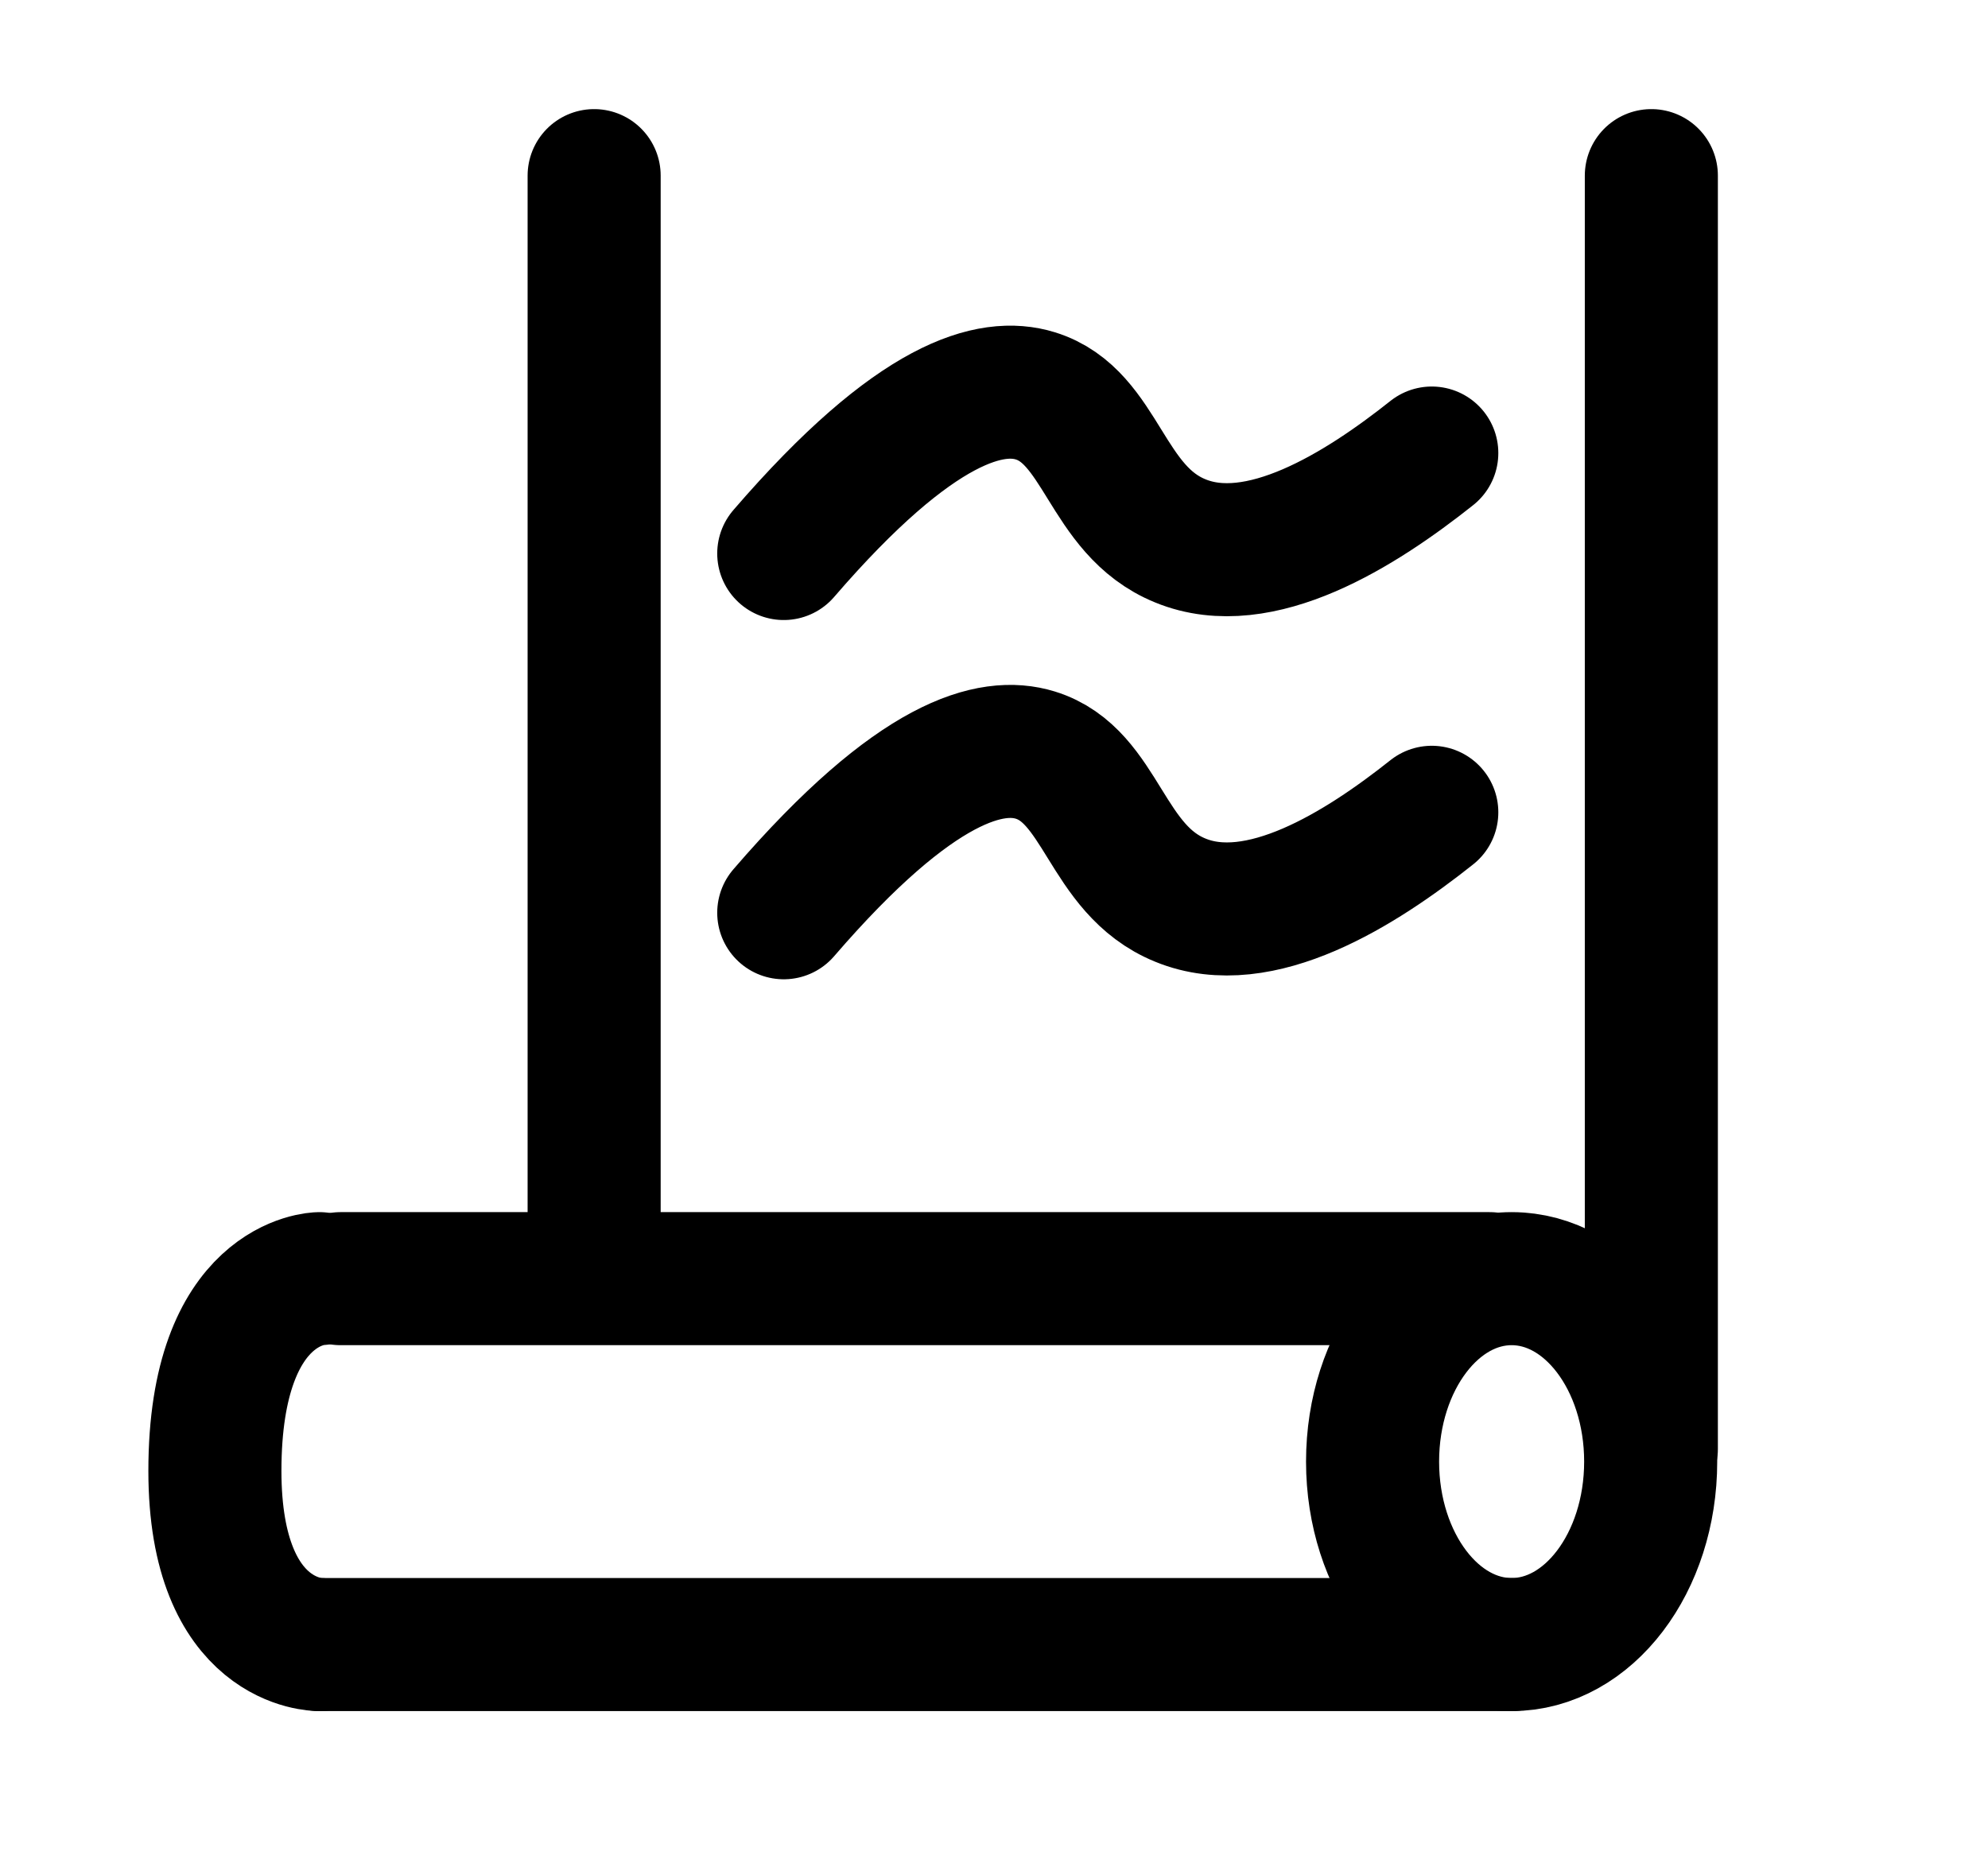
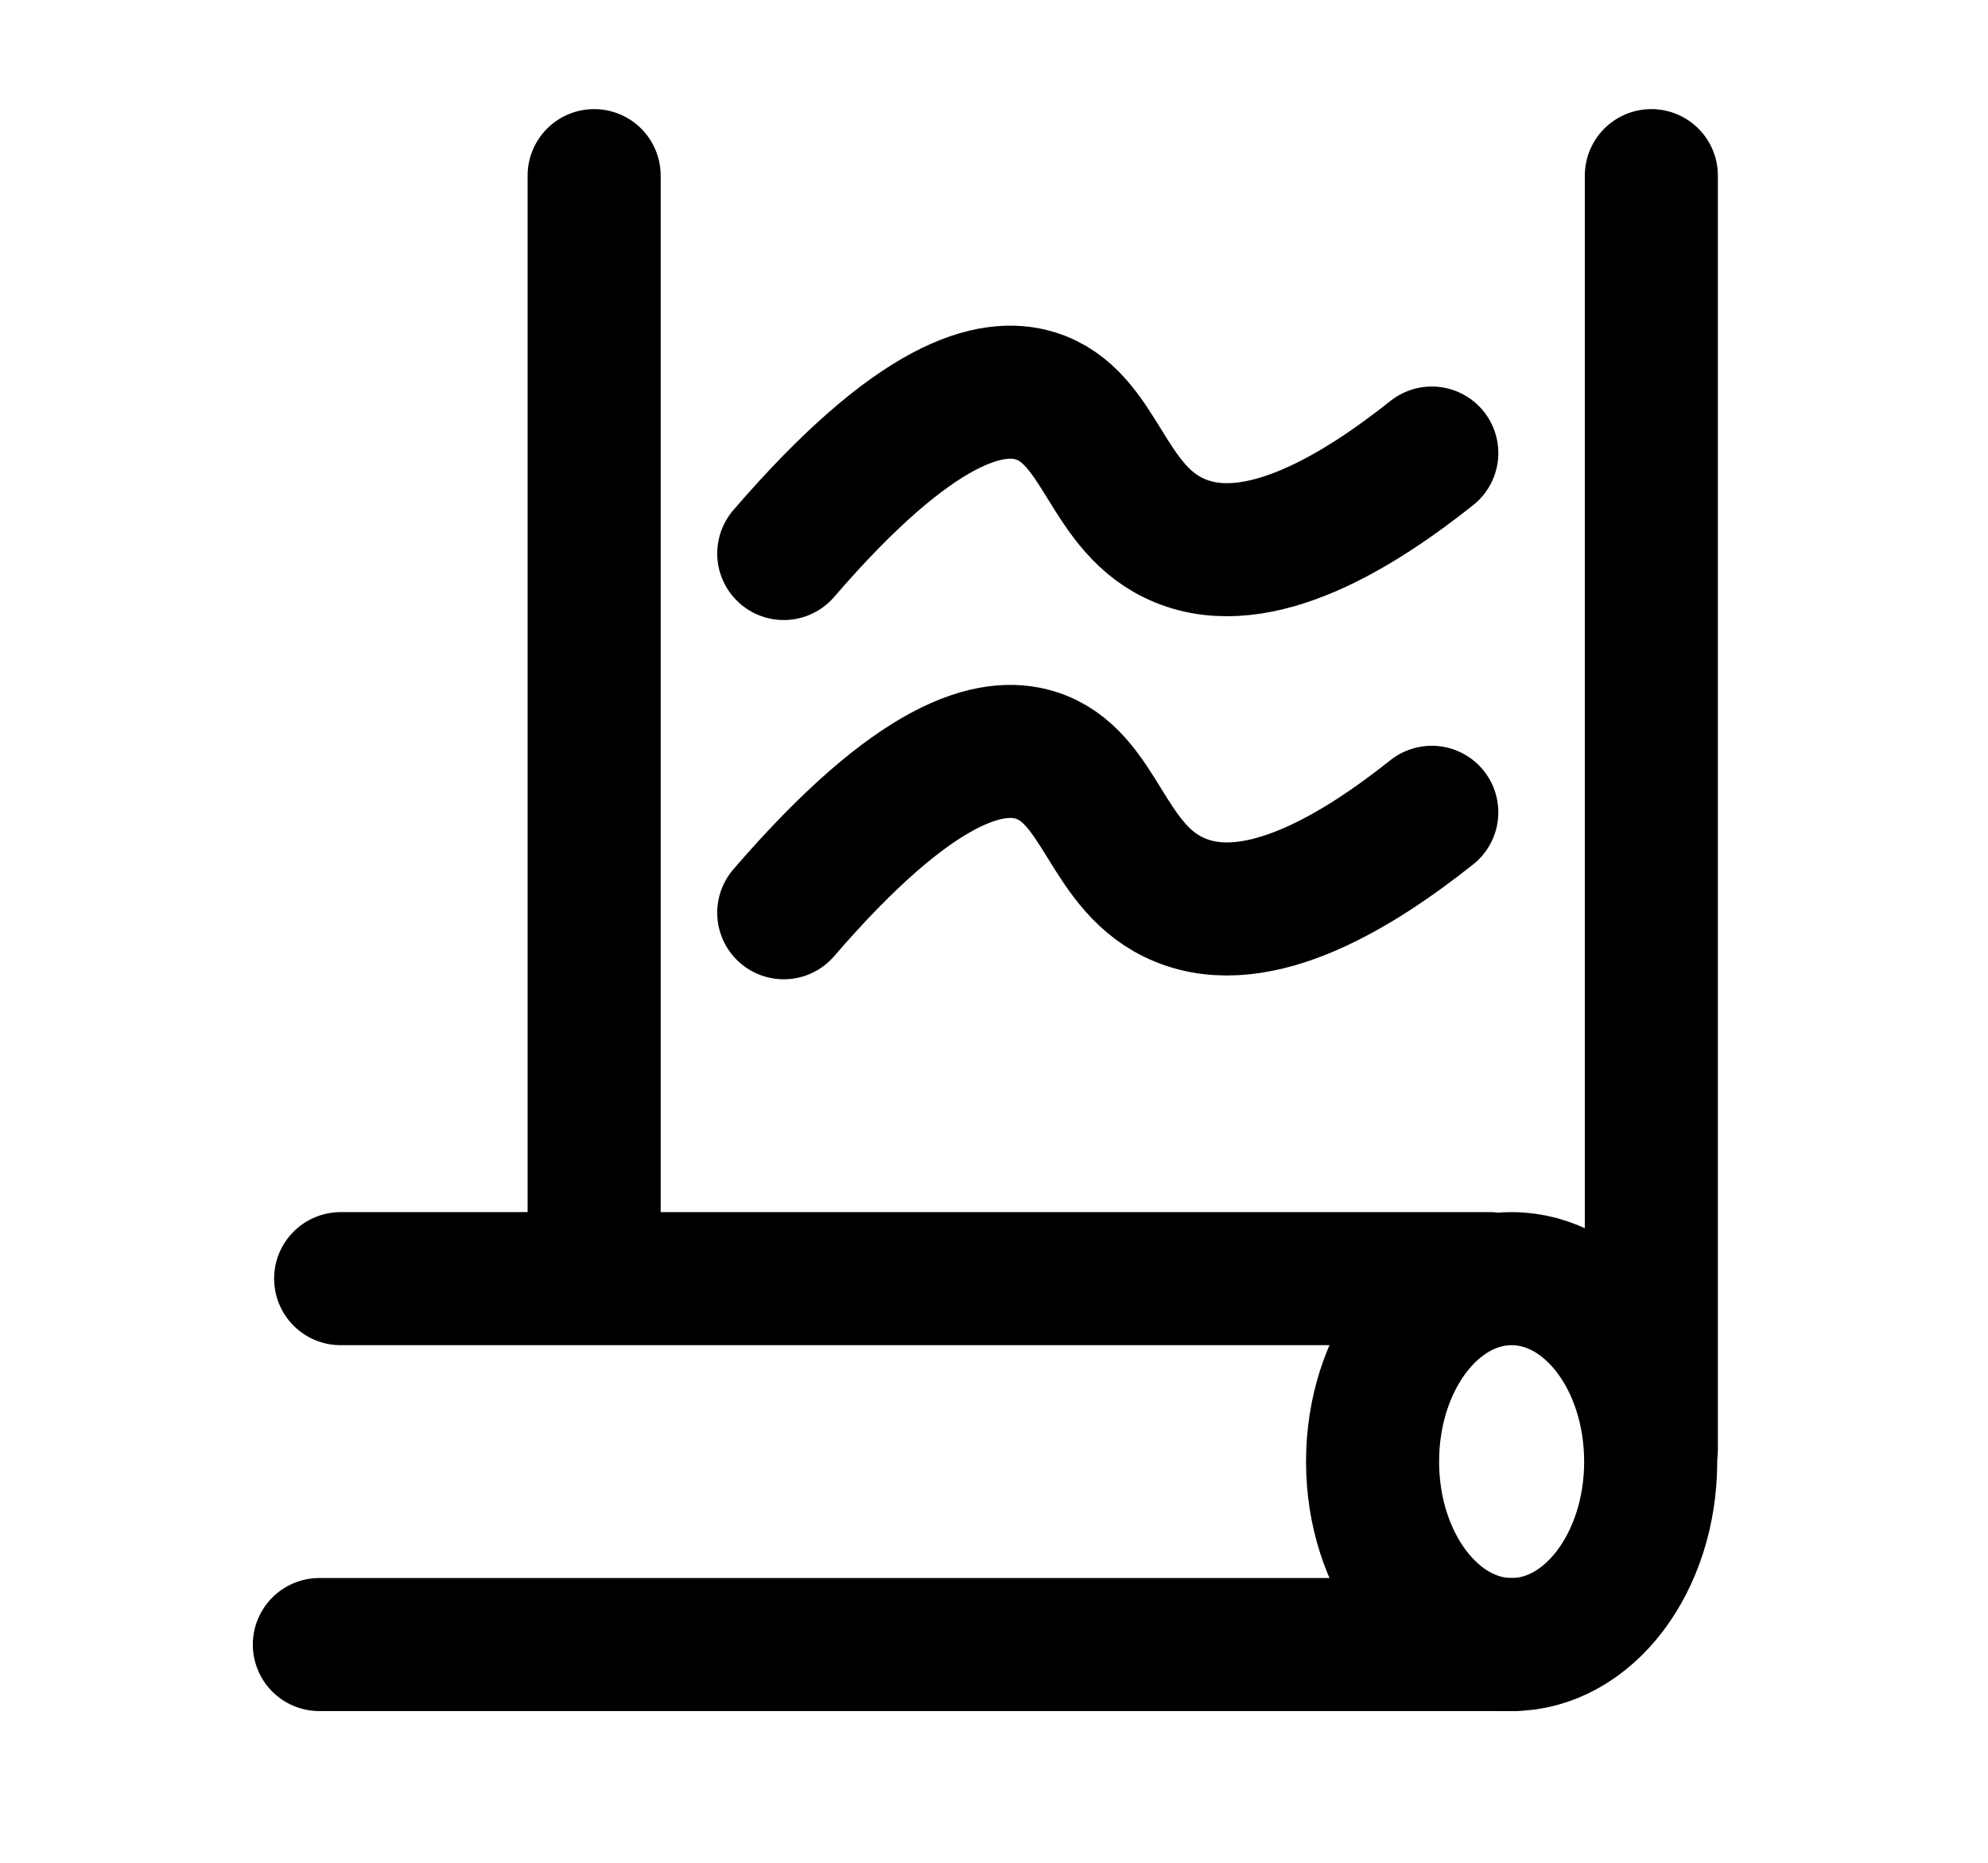
<svg xmlns="http://www.w3.org/2000/svg" id="Ebene_2" viewBox="0 0 29.88 28">
  <line x1="8.93" y1="2.64" x2="8.93" y2="18.96" style="fill:none; stroke:#000; stroke-linecap:round; stroke-linejoin:round; stroke-width:2px;" />
  <line x1="24.82" y1="2.64" x2="24.82" y2="21.78" style="fill:none; stroke:#000; stroke-linecap:round; stroke-linejoin:round; stroke-width:2px;" />
  <ellipse cx="22.72" cy="21.97" rx="2.09" ry="2.75" style="fill:none; stroke:#000; stroke-linecap:round; stroke-linejoin:round; stroke-width:2px;" />
  <line x1="22.39" y1="19.22" x2="5.12" y2="19.22" style="fill:none; stroke:#000; stroke-linecap:round; stroke-linejoin:round; stroke-width:2px;" />
  <line x1="22.72" y1="24.72" x2="4.8" y2="24.72" style="fill:none; stroke:#000; stroke-linecap:round; stroke-linejoin:round; stroke-width:2px;" />
-   <path d="M4.8,24.72s-1.57,.02-1.57-2.61c0-2.87,1.57-2.89,1.57-2.89" style="fill:none; stroke:#000; stroke-linecap:round; stroke-linejoin:round; stroke-width:2px;" />
  <path d="M11.78,8.32c2-2.32,3.13-2.57,3.78-2.37,1.01,.31,1.05,1.72,2.18,2.18,1.19,.49,2.71-.47,3.78-1.32" style="fill:none; stroke:#000; stroke-linecap:round; stroke-linejoin:round; stroke-width:2px;" />
  <path d="M11.78,13.72c2-2.32,3.13-2.57,3.78-2.37,1.01,.31,1.05,1.72,2.18,2.18,1.19,.49,2.71-.47,3.78-1.32" style="fill:none; stroke:#000; stroke-linecap:round; stroke-linejoin:round; stroke-width:2px;" />
</svg>